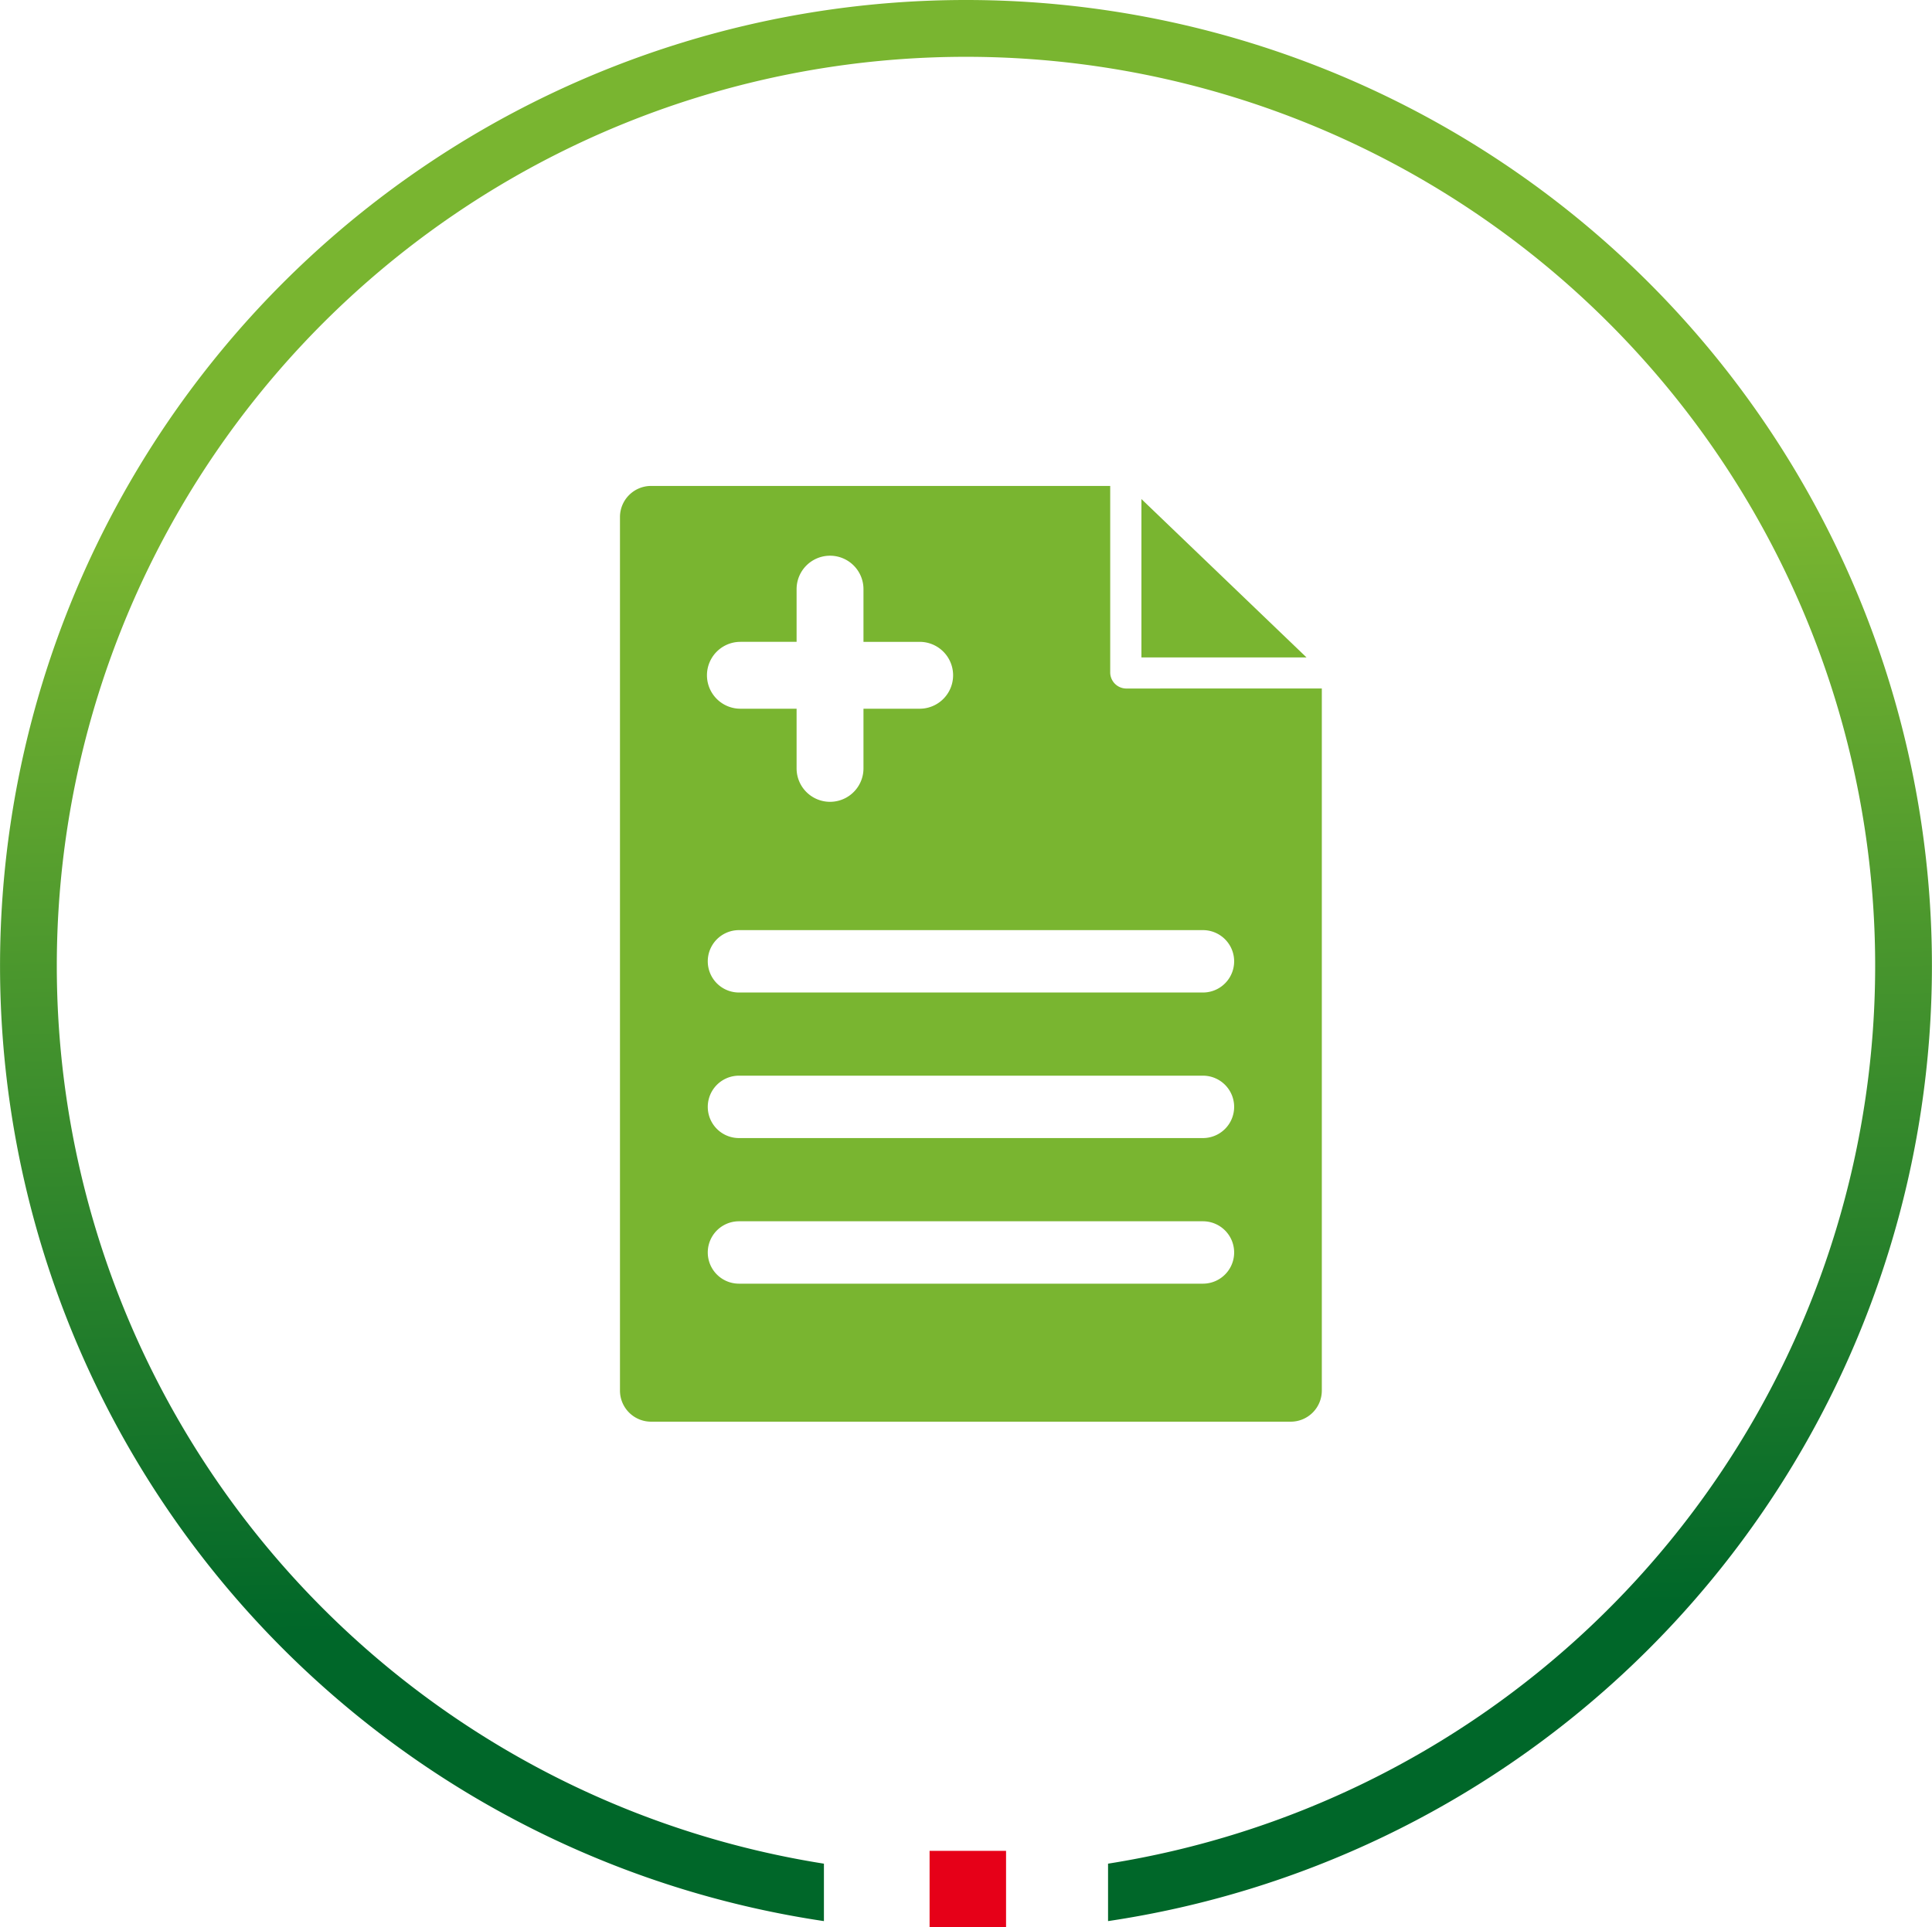
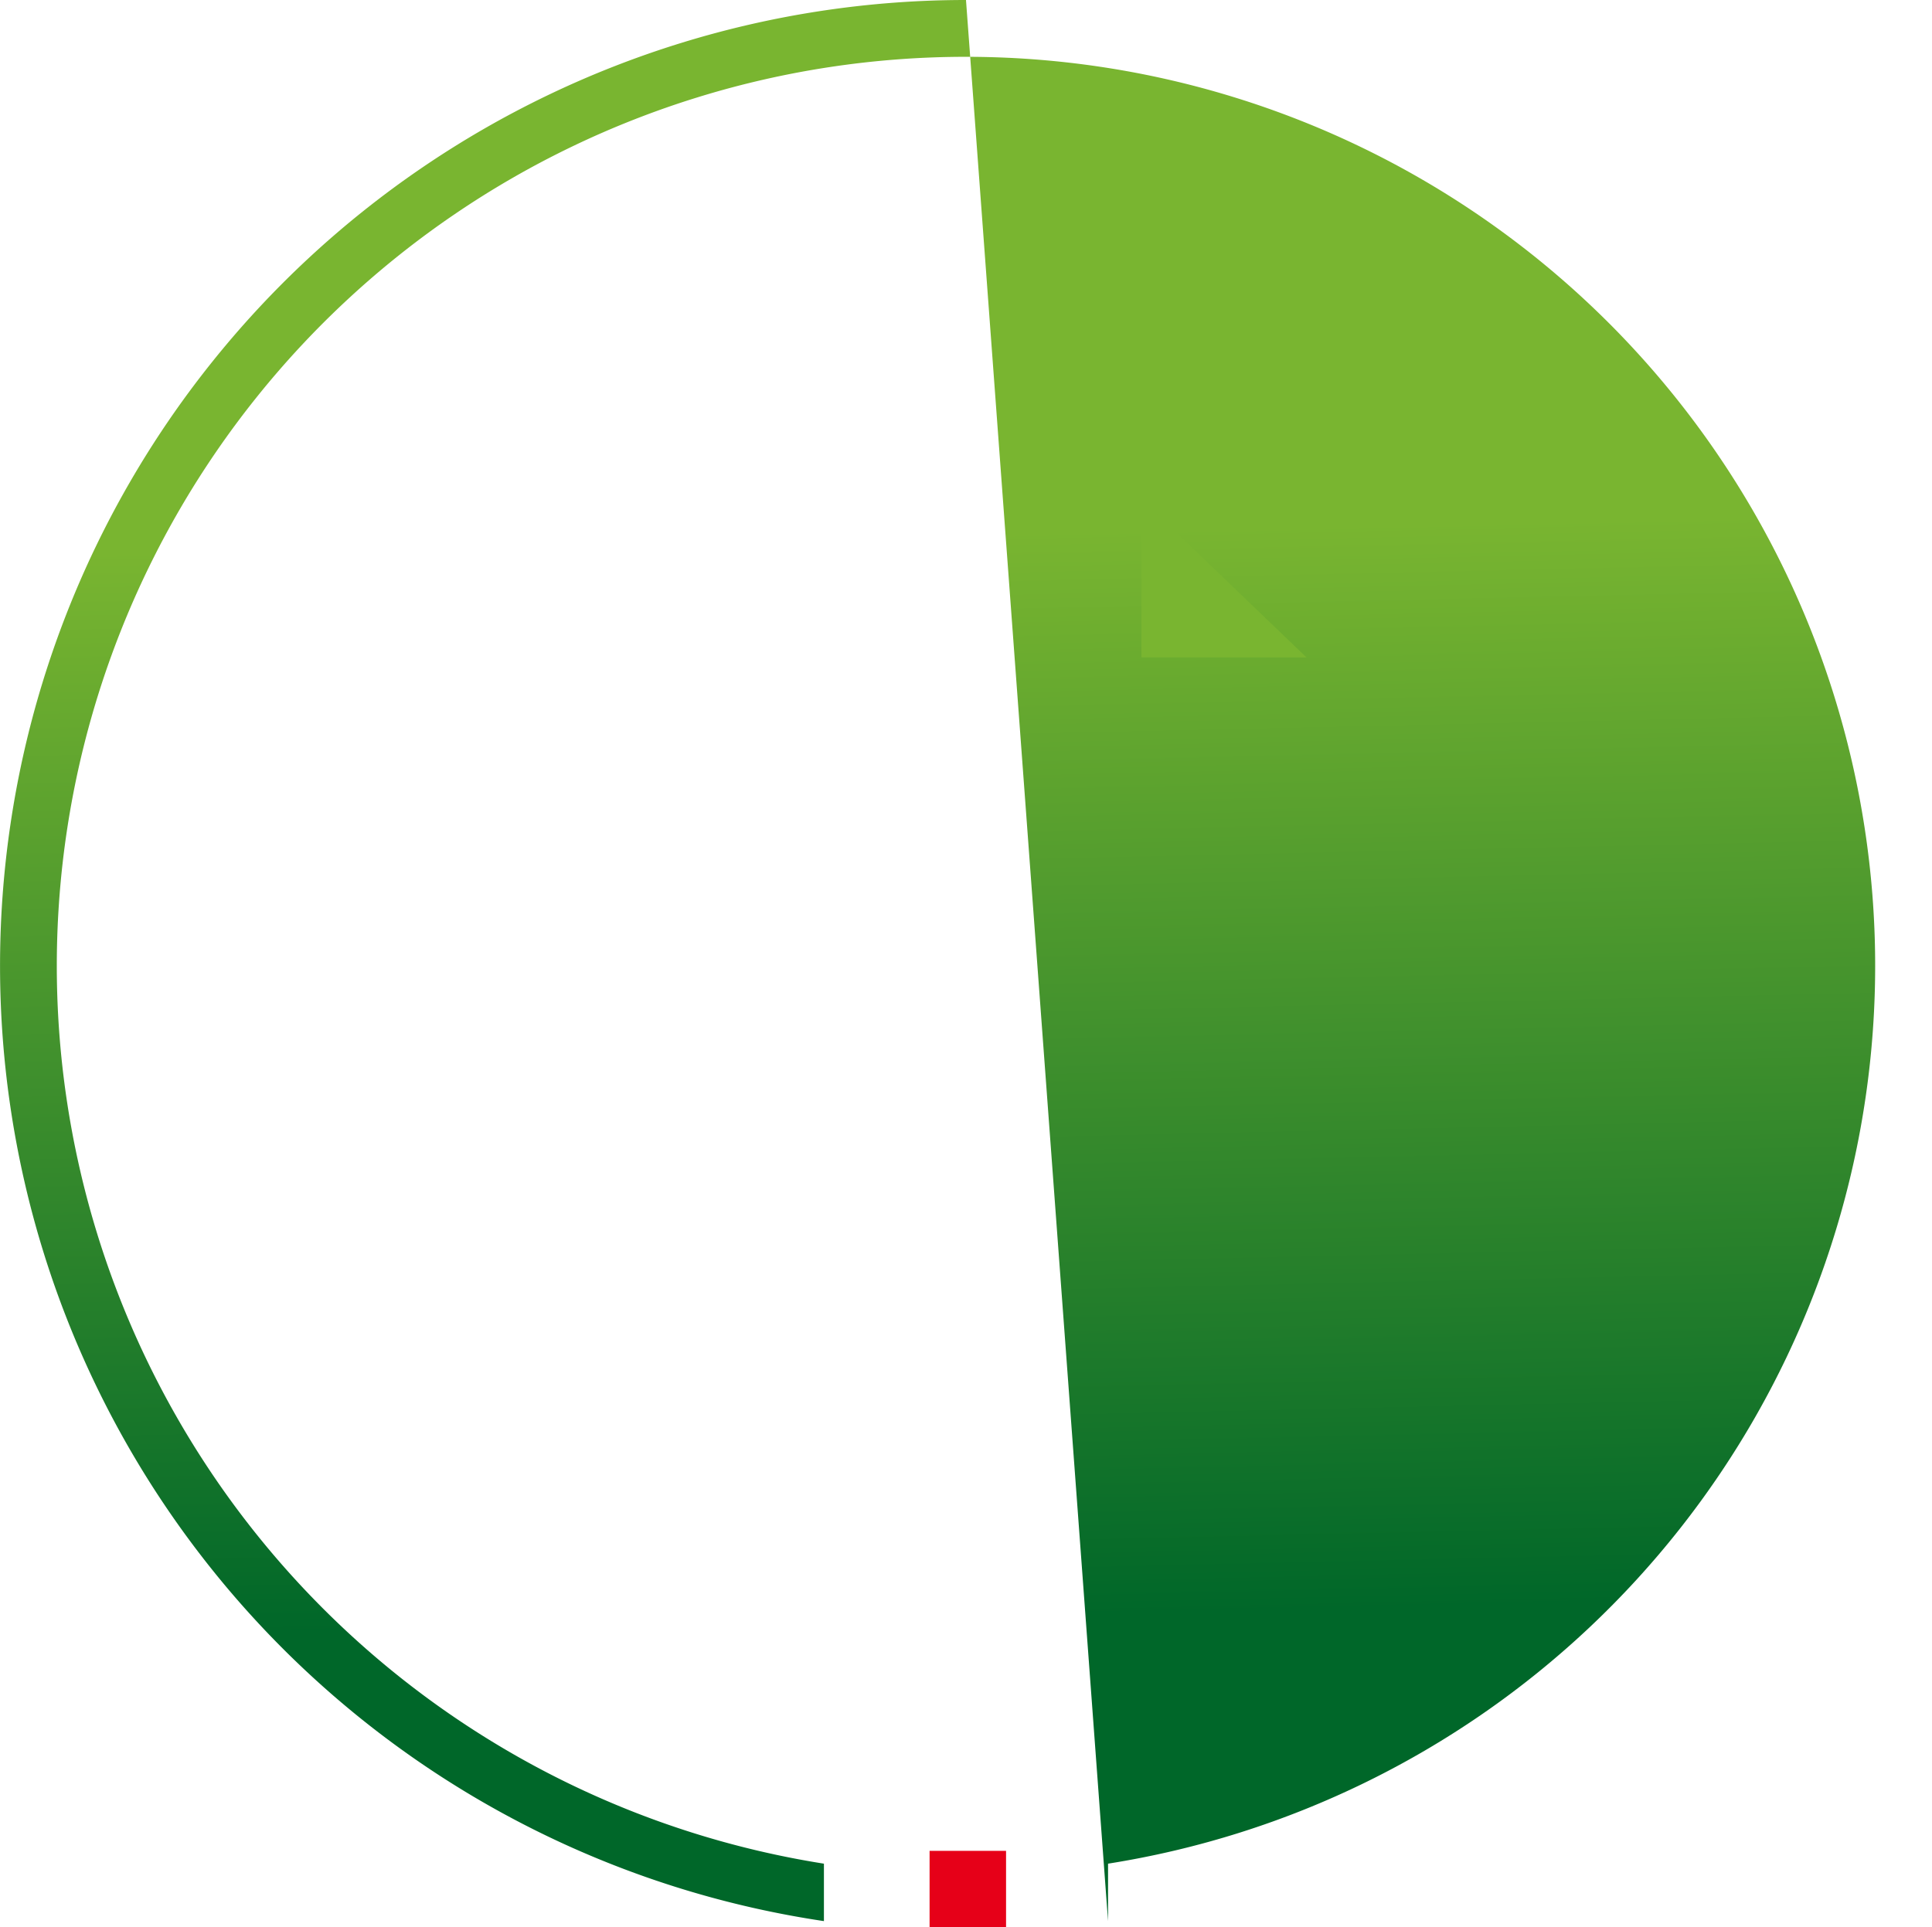
<svg xmlns="http://www.w3.org/2000/svg" width="75.367" height="75.197" viewBox="0 0 75.367 75.197">
  <defs>
    <linearGradient id="linear-gradient" x1="0.495" y1="0.281" x2="0.507" y2="0.838" gradientUnits="objectBoundingBox">
      <stop offset="0" stop-color="#79b530" />
      <stop offset="1" stop-color="#006729" />
    </linearGradient>
  </defs>
  <g id="Grupo_6319" data-name="Grupo 6319" transform="translate(17741.184 18226.566)">
    <g id="Grupo_5869" data-name="Grupo 5869" transform="translate(-17741.184 -18226.566)">
      <rect id="Rectángulo_3236" data-name="Rectángulo 3236" width="2.983" height="2.983" transform="translate(36.263 72.215)" fill="#e60018" />
-       <path id="Trazado_888" data-name="Trazado 888" d="M167.2,4337.964a37.683,37.683,0,0,0-5.542,74.956v-2.241a35.467,35.467,0,1,1,11.084,0v2.241a37.683,37.683,0,0,0-5.542-74.956Z" transform="translate(-129.517 -4337.964)" fill="url(#linear-gradient)" />
+       <path id="Trazado_888" data-name="Trazado 888" d="M167.2,4337.964a37.683,37.683,0,0,0-5.542,74.956v-2.241a35.467,35.467,0,1,1,11.084,0v2.241Z" transform="translate(-129.517 -4337.964)" fill="url(#linear-gradient)" />
    </g>
    <g id="Grupo_6318" data-name="Grupo 6318" transform="translate(-18346.037 -18365.029)">
      <path id="Trazado_11237" data-name="Trazado 11237" d="M823.992,162.322V168.5h6.439Z" transform="translate(-174.612 -4.387)" fill="#79b530" />
-       <path id="Trazado_11238" data-name="Trazado 11238" d="M648.771,165.327a.632.632,0,0,1-.609-.609v-7.295H630.255a1.214,1.214,0,0,0-1.217,1.217v34.076a1.214,1.214,0,0,0,1.217,1.217H655.2a1.214,1.214,0,0,0,1.217-1.217v-27.39Zm-15.035-1.821h2.192V161.45a1.3,1.3,0,0,1,2.609,0v2.056h2.192a1.3,1.3,0,0,1,0,2.609h-2.192v2.328a1.3,1.3,0,0,1-2.609,0v-2.328h-2.192a1.3,1.3,0,1,1,0-2.609Zm18.044,25.042h-18.1a1.217,1.217,0,1,1,0-2.434h18.1a1.217,1.217,0,0,1,0,2.434Zm0-5.681h-18.1a1.217,1.217,0,1,1,0-2.434h18.1a1.217,1.217,0,0,1,0,2.434Zm0-5.679h-18.1a1.217,1.217,0,1,1,0-2.434h18.1a1.217,1.217,0,0,1,0,2.434Z" transform="translate(0)" fill="#79b530" />
    </g>
  </g>
</svg>